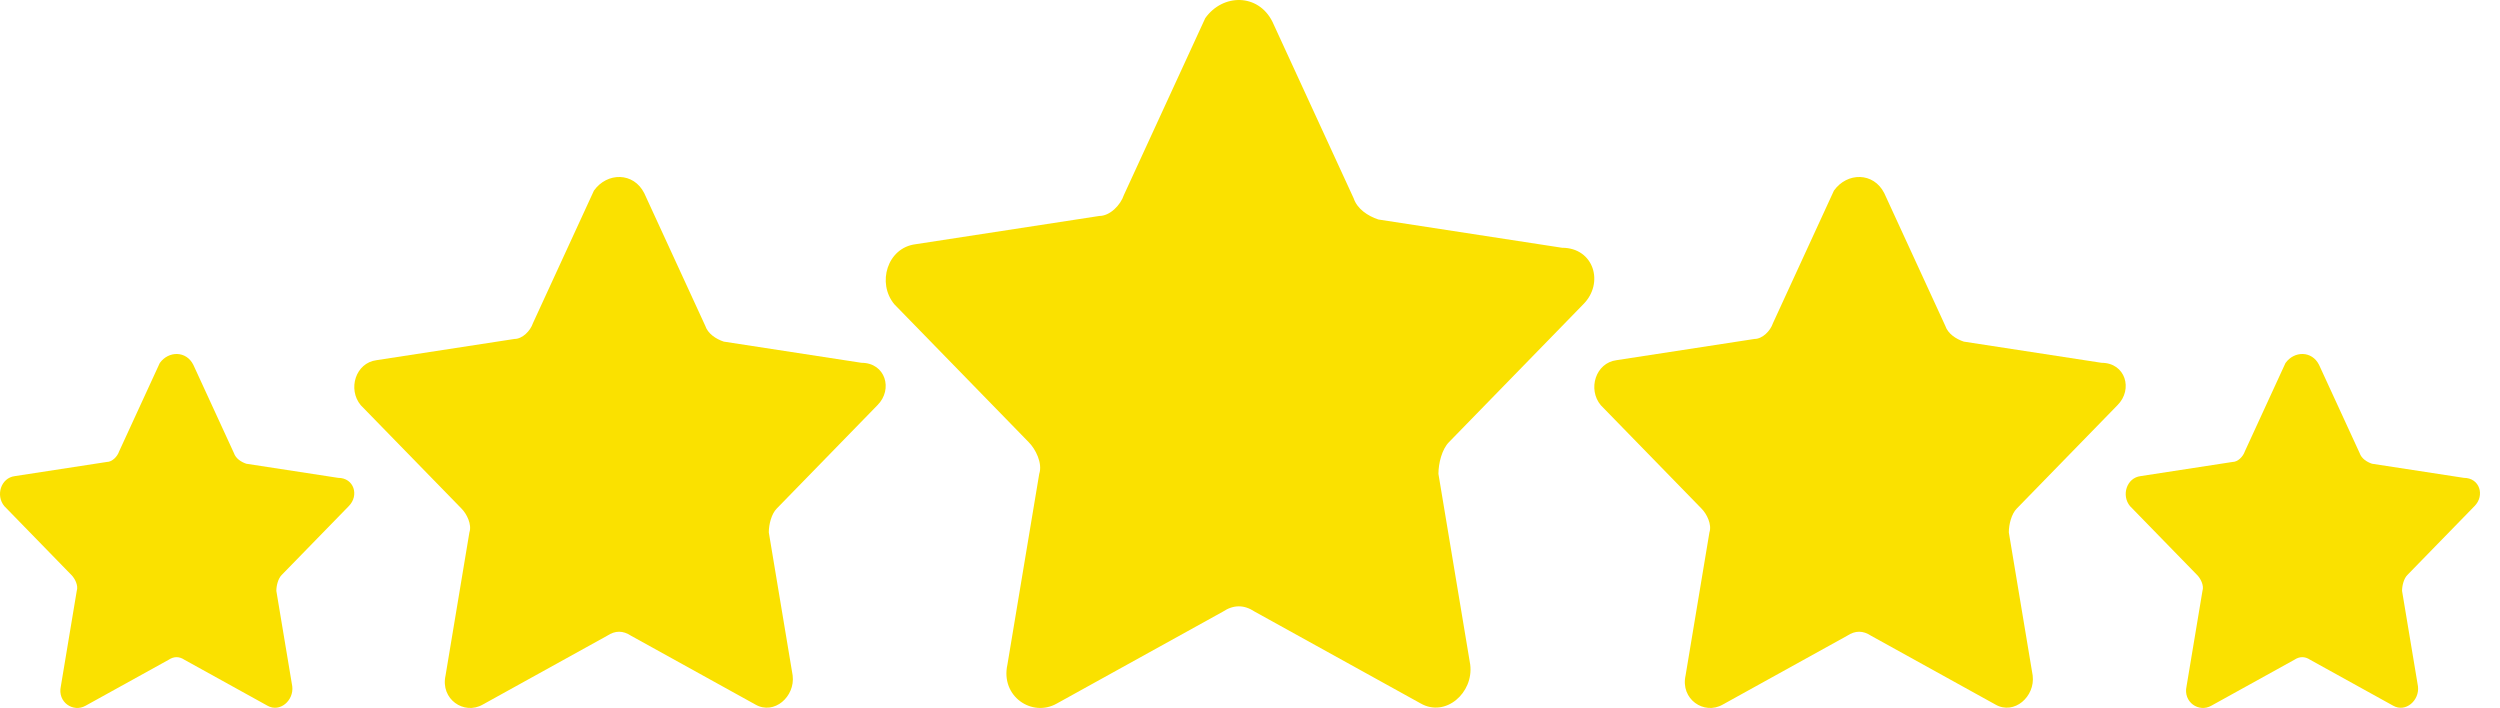
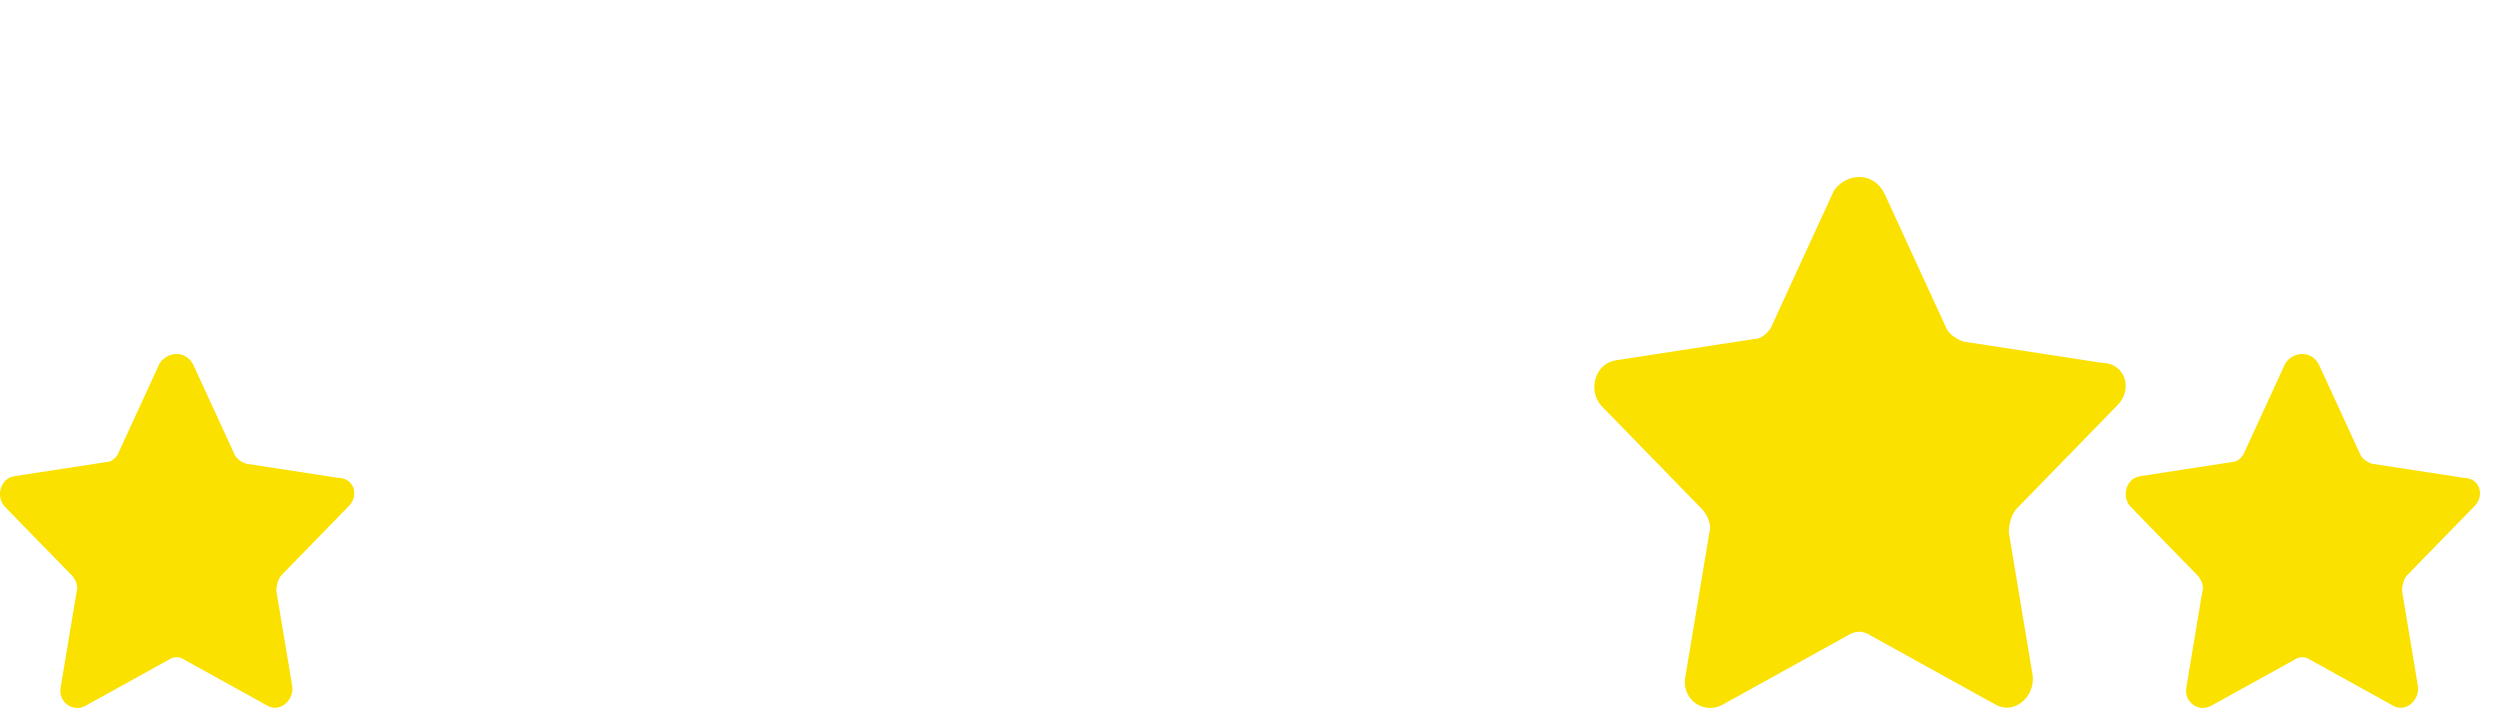
<svg xmlns="http://www.w3.org/2000/svg" width="113" height="32" viewBox="0 0 113 32" fill="none">
  <path d="M8.738 16.489L10.575 20.482C10.655 20.721 10.894 20.881 11.134 20.961L15.285 21.599C16.004 21.599 16.244 22.398 15.764 22.877L12.73 25.991C12.571 26.151 12.491 26.47 12.491 26.709L13.21 31.021C13.289 31.66 12.651 32.218 12.092 31.899L8.339 29.823C8.1 29.664 7.86 29.664 7.621 29.823L3.868 31.899C3.309 32.218 2.59 31.739 2.75 31.021L3.469 26.709C3.549 26.47 3.389 26.151 3.229 25.991L0.195 22.877C-0.204 22.398 0.035 21.599 0.674 21.52L4.826 20.881C5.066 20.881 5.305 20.641 5.385 20.402L7.221 16.41C7.621 15.851 8.419 15.851 8.738 16.489Z" fill="#FAE100" />
-   <path d="M29.121 8.734L31.876 14.723C31.995 15.082 32.355 15.321 32.714 15.441L38.942 16.399C40.02 16.399 40.379 17.597 39.66 18.315L35.109 22.986C34.87 23.226 34.75 23.705 34.75 24.064L35.828 30.531C35.948 31.489 34.99 32.328 34.151 31.849L28.522 28.735C28.163 28.495 27.804 28.495 27.445 28.735L21.816 31.849C20.977 32.328 19.899 31.609 20.139 30.531L21.217 24.064C21.337 23.705 21.097 23.226 20.858 22.986L16.306 18.315C15.708 17.597 16.067 16.399 17.025 16.279L23.253 15.321C23.612 15.321 23.971 14.962 24.091 14.603L26.846 8.615C27.445 7.776 28.642 7.776 29.121 8.734Z" fill="#FAE100" />
-   <path d="M57.512 0.979L61.185 8.963C61.344 9.442 61.823 9.762 62.302 9.921L70.606 11.199C72.043 11.199 72.522 12.796 71.564 13.754L65.496 19.982C65.177 20.301 65.017 20.94 65.017 21.419L66.454 30.042C66.614 31.319 65.336 32.437 64.219 31.798L56.713 27.646C56.234 27.327 55.755 27.327 55.276 27.646L47.771 31.798C46.653 32.437 45.216 31.479 45.535 30.042L46.973 21.419C47.132 20.94 46.813 20.301 46.493 19.982L40.425 13.754C39.627 12.796 40.106 11.199 41.384 11.039L49.687 9.762C50.166 9.762 50.645 9.283 50.805 8.804L54.478 0.819C55.276 -0.298 56.873 -0.298 57.512 0.979Z" fill="#FAE100" />
  <path d="M85.17 8.734L87.925 14.723C88.044 15.082 88.404 15.321 88.763 15.441L94.991 16.399C96.069 16.399 96.428 17.597 95.709 18.315L91.158 22.986C90.919 23.226 90.799 23.705 90.799 24.064L91.877 30.531C91.997 31.489 91.038 32.328 90.2 31.849L84.571 28.735C84.212 28.495 83.853 28.495 83.493 28.735L77.864 31.849C77.026 32.328 75.948 31.609 76.188 30.531L77.266 24.064C77.385 23.705 77.146 23.226 76.906 22.986L72.355 18.315C71.756 17.597 72.116 16.399 73.074 16.279L79.302 15.321C79.661 15.321 80.02 14.962 80.14 14.603L82.894 8.615C83.493 7.776 84.691 7.776 85.17 8.734Z" fill="#FAE100" />
  <path d="M104.82 16.489L106.657 20.482C106.737 20.721 106.976 20.881 107.216 20.961L111.367 21.599C112.086 21.599 112.326 22.398 111.847 22.877L108.812 25.991C108.653 26.151 108.573 26.47 108.573 26.709L109.292 31.021C109.371 31.66 108.733 32.218 108.174 31.899L104.421 29.823C104.182 29.664 103.942 29.664 103.703 29.823L99.95 31.899C99.391 32.218 98.672 31.739 98.832 31.021L99.551 26.709C99.631 26.47 99.471 26.151 99.311 25.991L96.277 22.877C95.878 22.398 96.118 21.599 96.756 21.52L100.908 20.881C101.148 20.881 101.387 20.641 101.467 20.402L103.303 16.41C103.703 15.851 104.501 15.851 104.82 16.489Z" fill="#FAE100" />
</svg>